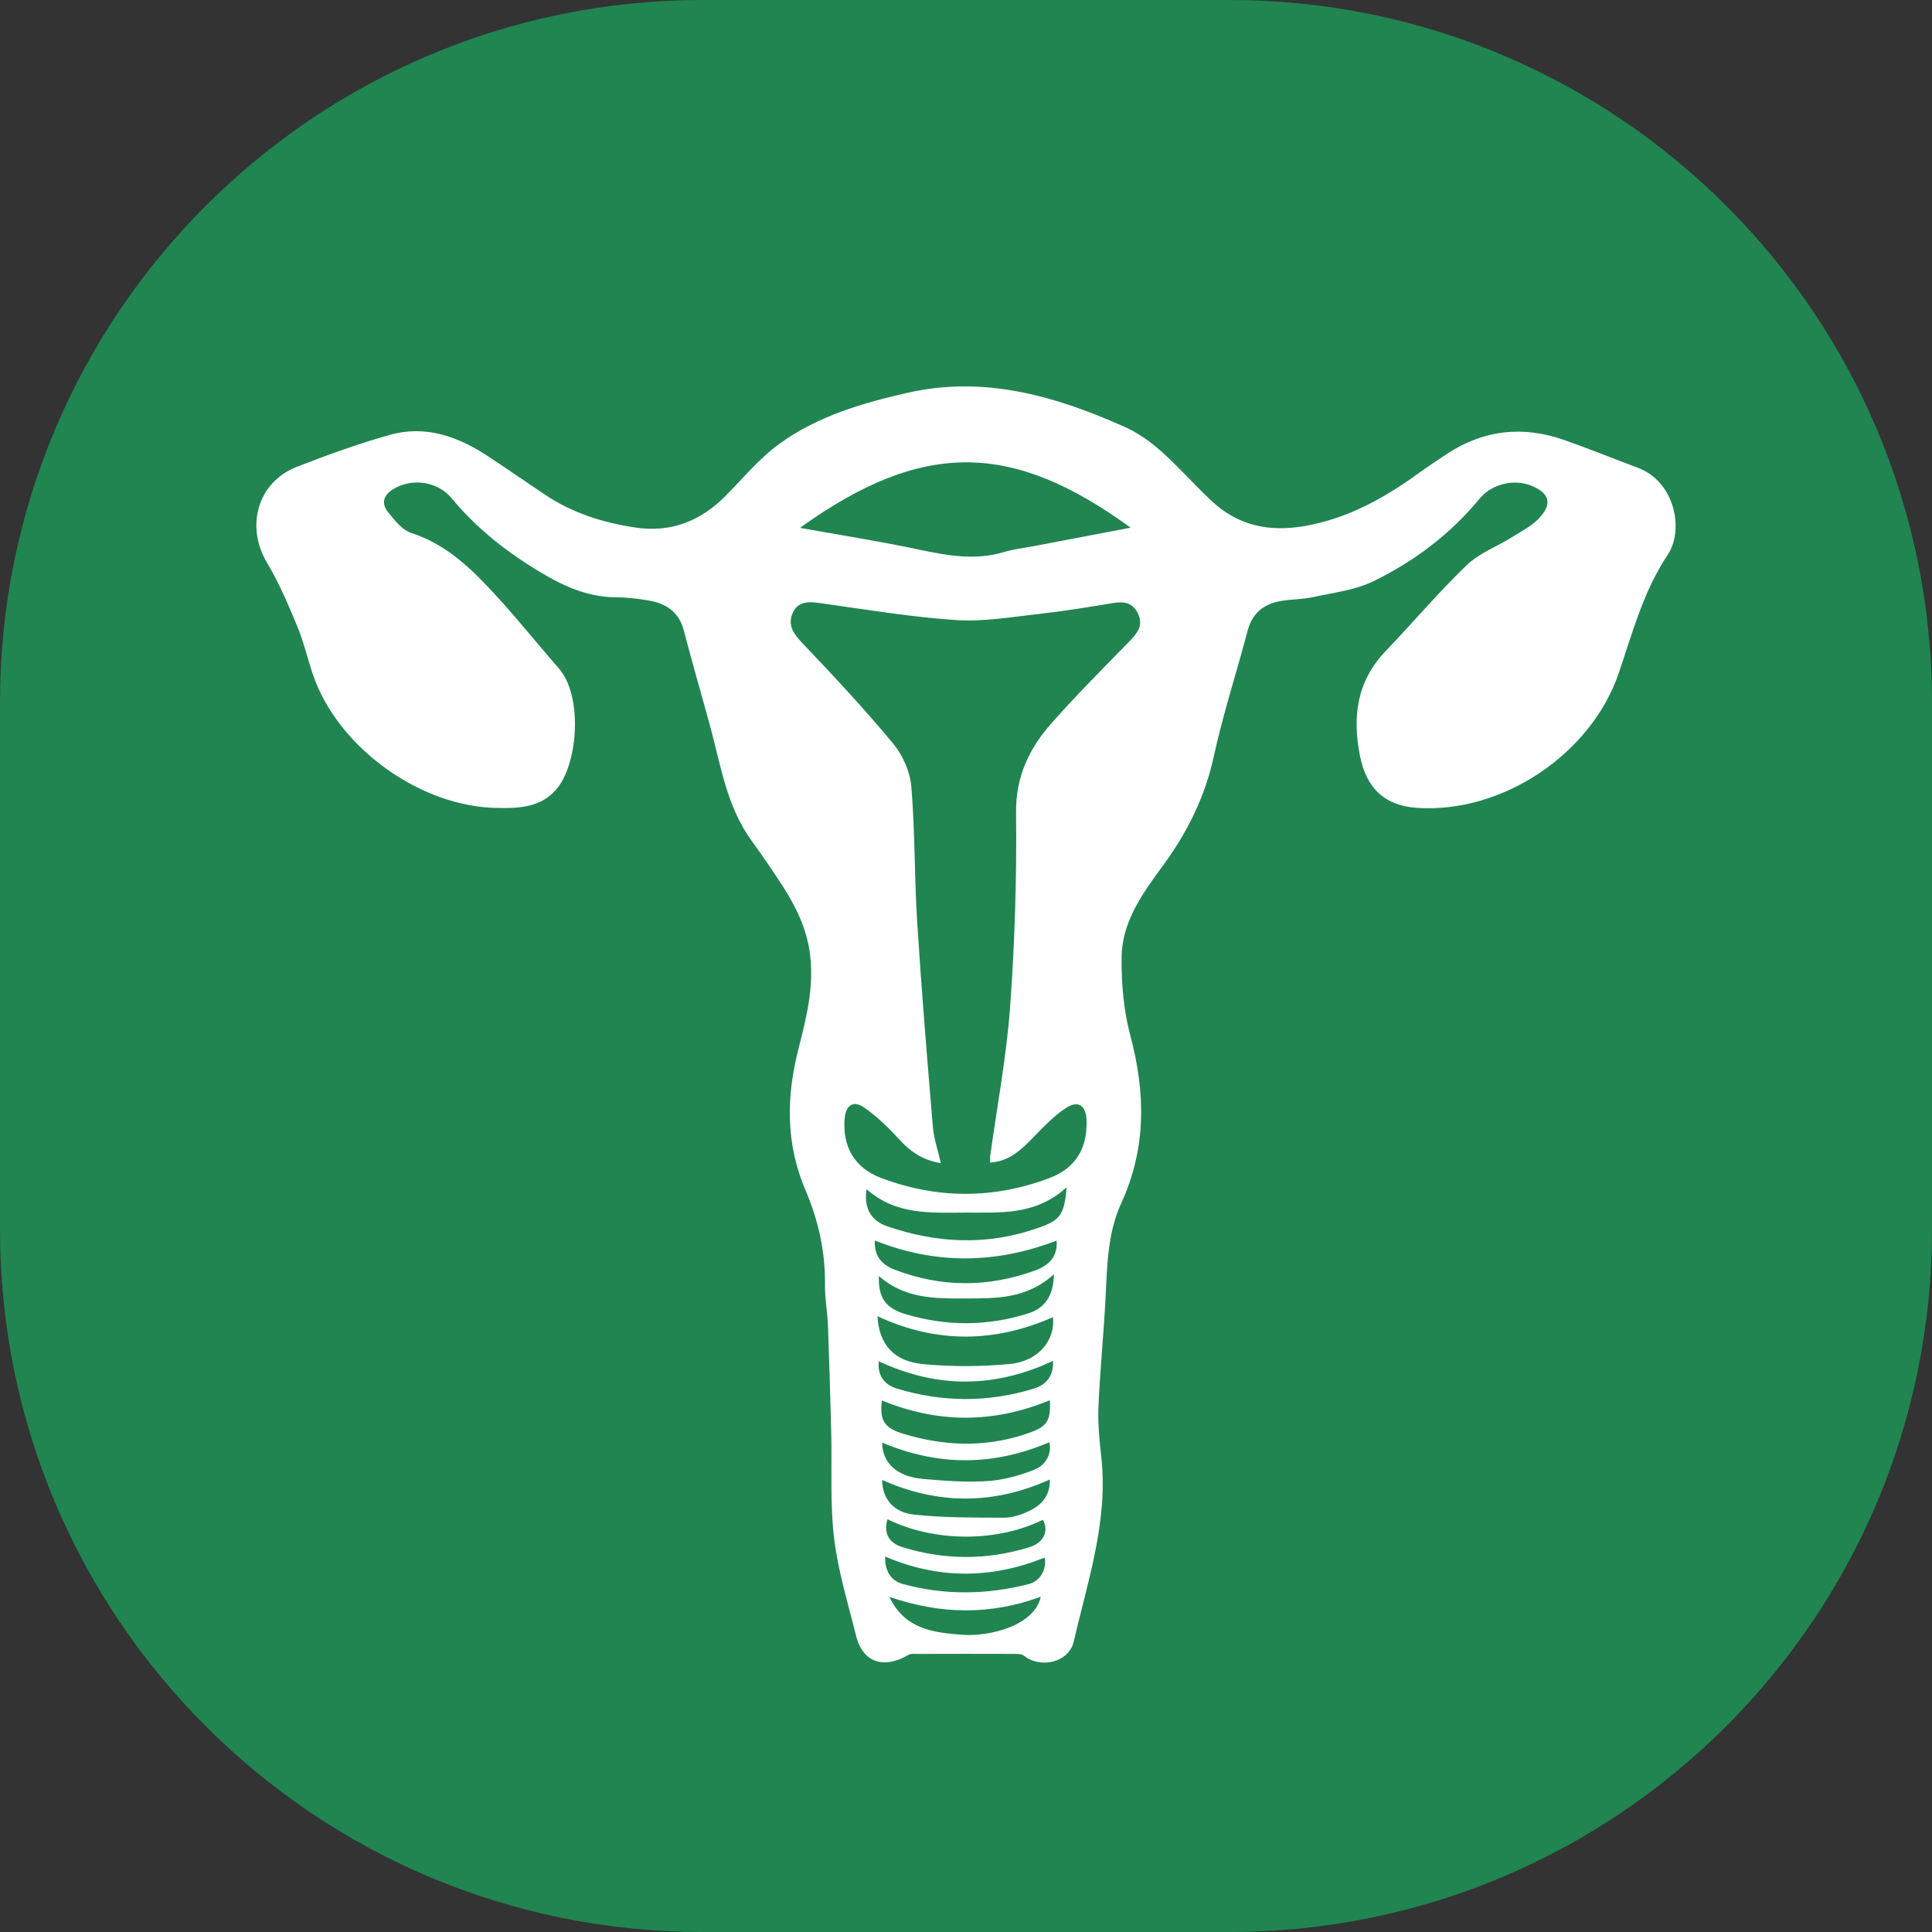
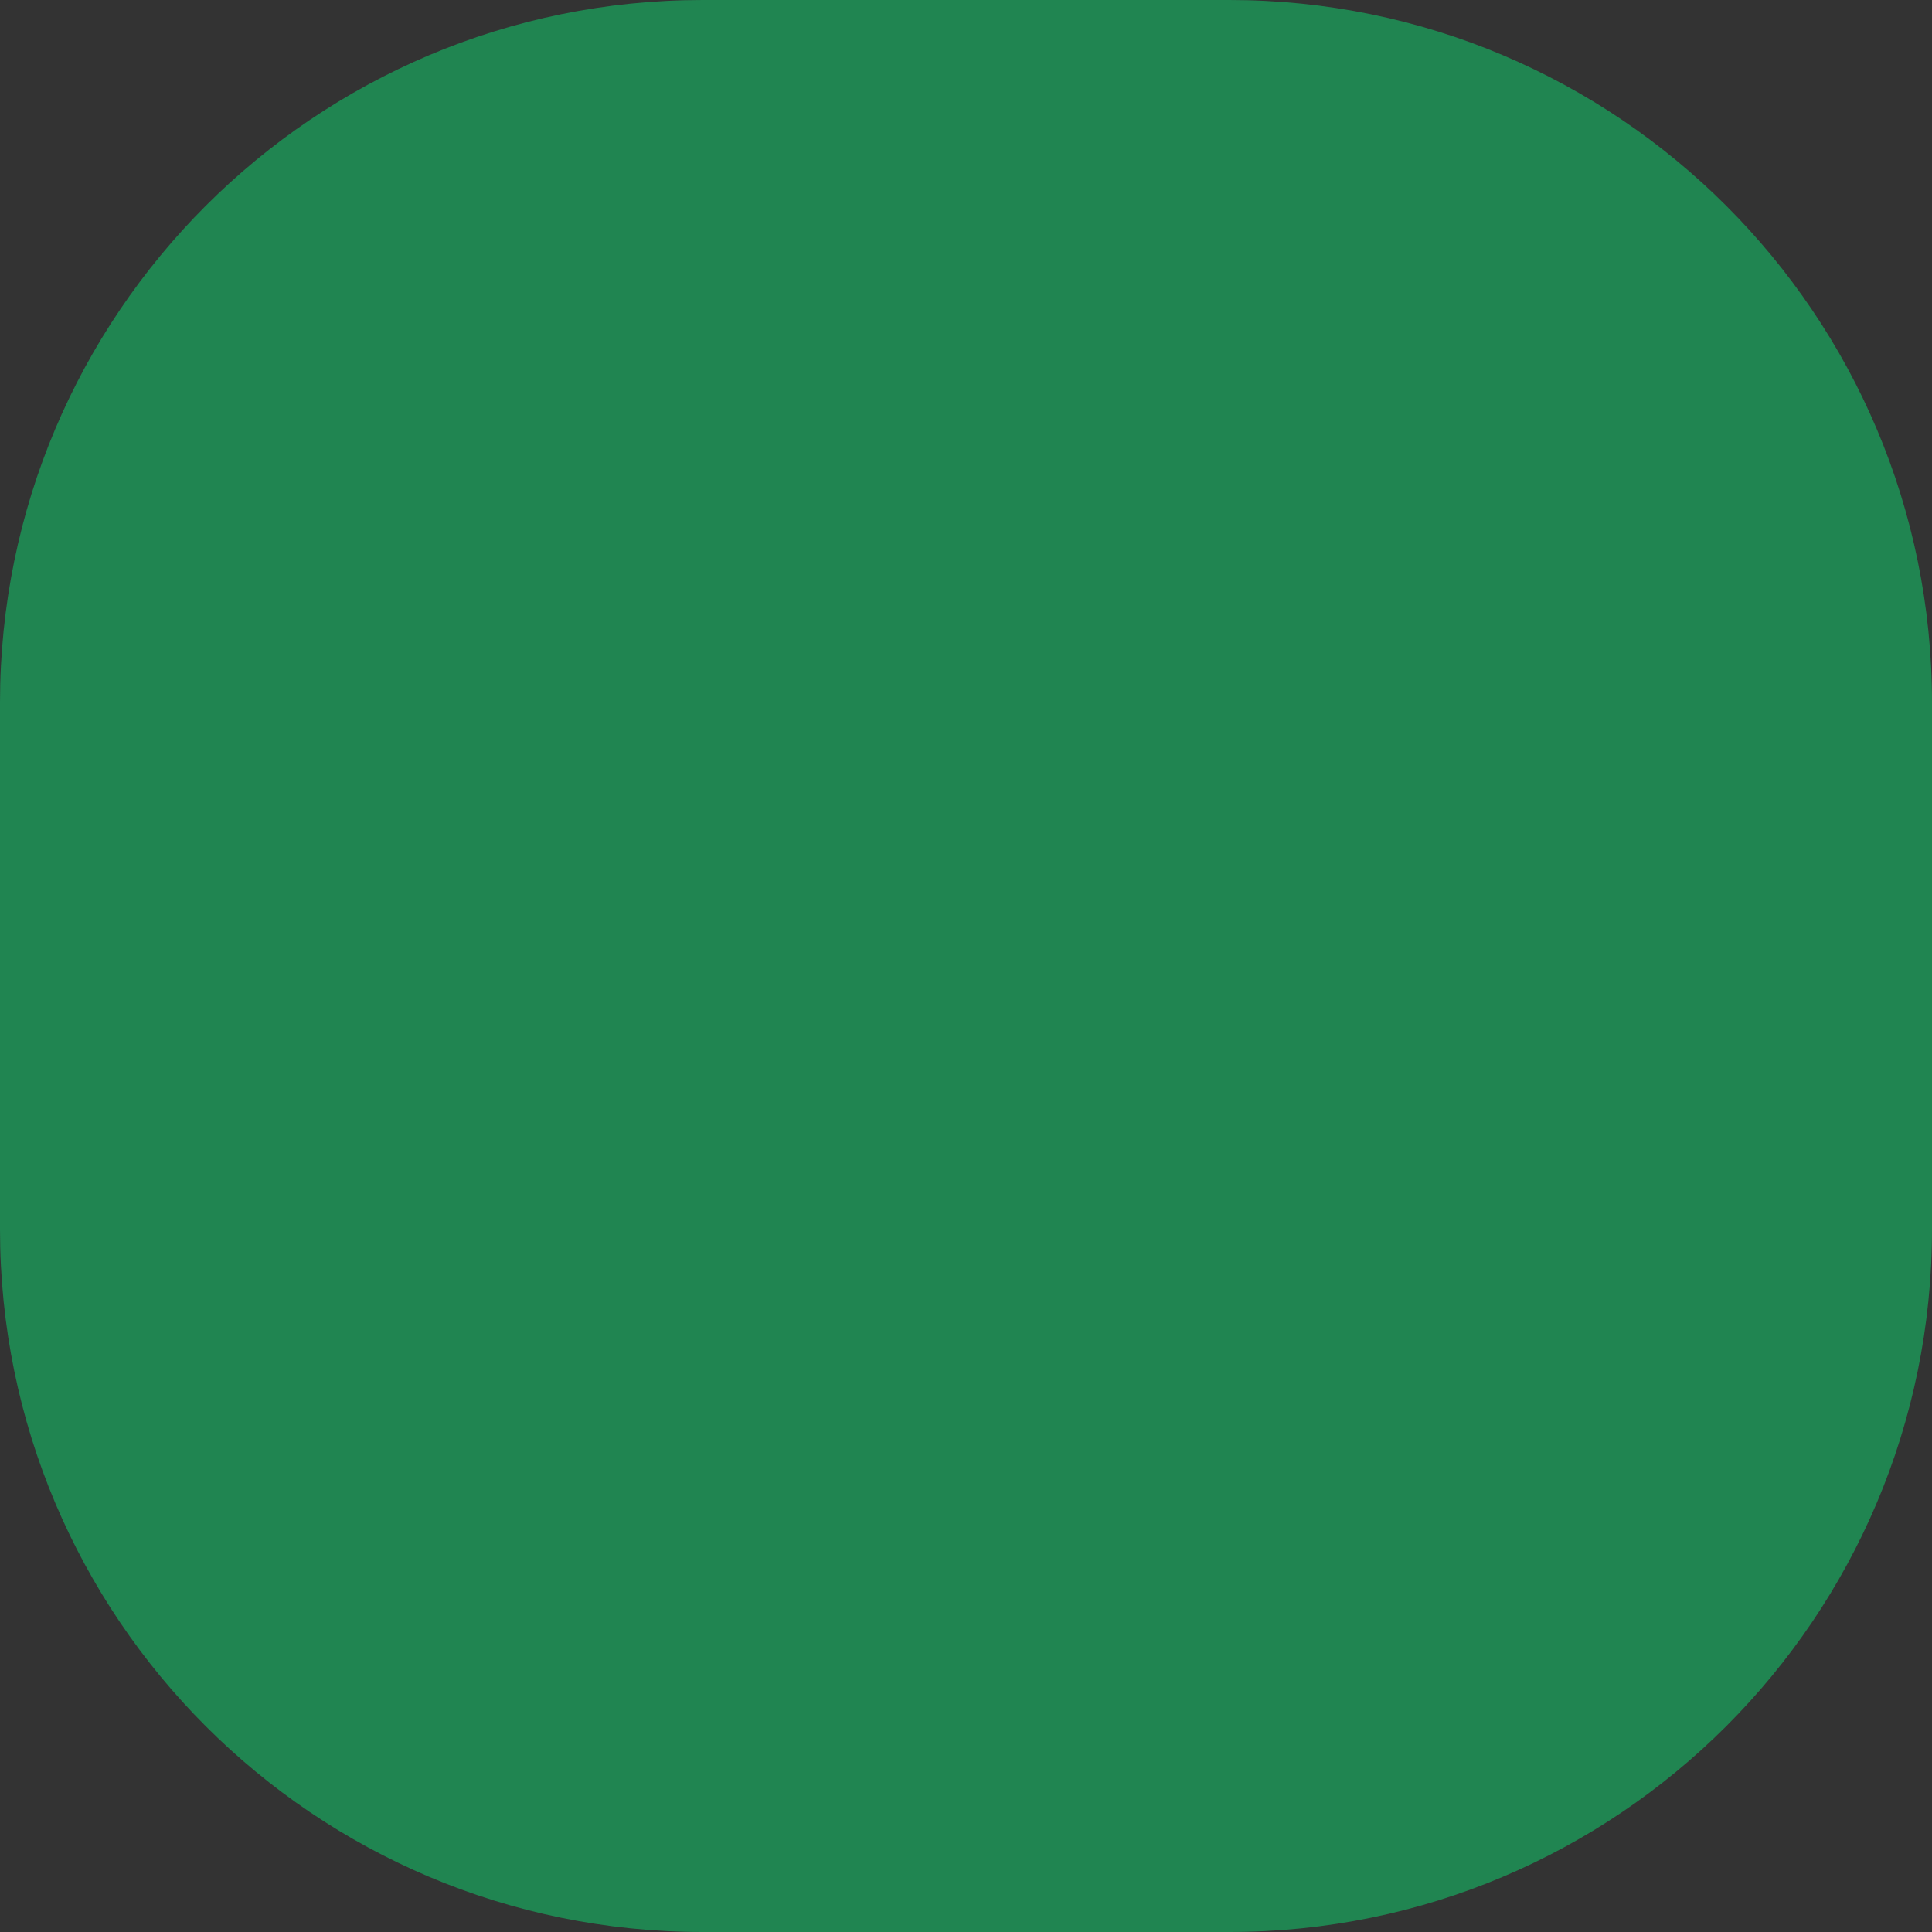
<svg xmlns="http://www.w3.org/2000/svg" version="1.0" id="Слой_1" x="0px" y="0px" viewBox="0 0 66 66" enable-background="new 0 0 66 66" xml:space="preserve">
  <rect x="0" y="0" width="66" height="66" fill="#333333" stroke="none" />
  <path fill="#208551" d="M24-0h18c13.255,0,24,10.745,24,24v18c0,13.255-10.745,24-24,24H24  c-13.255,0-24-10.745-24-24v-18C0,10.745,10.745-0,24-0z" />
-   <path fill="#FFFFFF" d="M17.047,27.601c-2.65-0.003-5.508-2.051-6.36-4.566  c-0.186-0.549-0.315-1.12-0.537-1.653c-0.306-0.737-0.622-1.479-1.03-2.162  c-0.74-1.238-0.32-2.749,1.015-3.27c1.044-0.408,2.103-0.79,3.181-1.094  c1.219-0.344,2.327,0.054,3.349,0.726c0.657,0.432,1.303,0.881,1.957,1.319  c0.941,0.631,1.998,0.961,3.103,1.123c1.196,0.176,2.21-0.224,3.058-1.08  c0.602-0.608,1.158-1.285,1.843-1.783c1.301-0.944,2.835-1.394,4.386-1.745  c2.614-0.591,5.028,0.108,7.393,1.16c0.81,0.36,1.409,0.952,2.009,1.562  c0.312,0.318,0.621,0.638,0.943,0.945c0.911,0.868,1.979,1.102,3.213,0.887  c1.44-0.252,2.663-0.921,3.824-1.756c0.347-0.249,0.7-0.49,1.058-0.723  c1.244-0.809,2.575-0.951,3.966-0.466c0.852,0.297,1.688,0.639,2.533,0.955  c1.277,0.478,1.581,2.13,1.025,2.964c-0.834,1.252-1.205,2.663-1.675,4.046  c-0.942,2.767-3.976,4.804-6.891,4.608c-1.089-0.073-1.725-0.651-1.949-1.767  c-0.266-1.327-0.119-2.546,0.865-3.577c0.933-0.978,1.81-2.013,2.782-2.95  c0.428-0.412,1.038-0.633,1.554-0.959c0.34-0.214,0.723-0.407,0.973-0.705  c0.392-0.467,0.271-0.787-0.28-1.031c-0.588-0.261-1.375-0.102-1.814,0.431  c-0.998,1.21-2.226,2.134-3.616,2.813c-0.624,0.305-1.359,0.39-2.051,0.542  c-0.365,0.08-0.748,0.073-1.118,0.136c-0.588,0.099-0.978,0.417-1.138,1.023  c-0.377,1.431-0.838,2.843-1.153,4.287c-0.302,1.386-0.906,2.595-1.733,3.724  c-0.689,0.94-1.4,1.91-1.416,3.125c-0.012,0.893,0.066,1.818,0.296,2.677  c0.525,1.966,0.555,3.858-0.312,5.743c-0.455,0.991-0.476,2.081-0.529,3.158  c-0.062,1.26-0.192,2.517-0.246,3.778c-0.025,0.578,0.035,1.163,0.098,1.741  c0.238,2.182-0.465,4.223-0.943,6.294c-0.162,0.702-1.121,0.937-1.696,0.483  c-0.079-0.062-0.22-0.065-0.332-0.065c-1.104-0.004-2.209-0.003-3.313-0  c-0.1,0-0.22-0.016-0.298,0.03c-0.855,0.504-1.569,0.262-1.795-0.646  c-0.275-1.107-0.617-2.211-0.752-3.337c-0.142-1.18-0.069-2.386-0.098-3.581  c-0.03-1.226-0.065-2.451-0.111-3.676c-0.017-0.461-0.108-0.921-0.102-1.381  c0.015-1.131-0.222-2.21-0.662-3.238c-0.684-1.598-0.665-3.203-0.24-4.859  c0.27-1.053,0.536-2.115,0.387-3.235c-0.116-0.877-0.49-1.628-0.957-2.347  c-0.335-0.516-0.684-1.023-1.044-1.521c-0.848-1.173-1.047-2.576-1.413-3.92  c-0.295-1.083-0.611-2.16-0.893-3.246c-0.165-0.637-0.603-0.927-1.199-1.028  c-0.369-0.063-0.747-0.106-1.121-0.109c-1.131-0.008-2.065-0.521-2.98-1.105  c-0.988-0.63-1.875-1.367-2.627-2.274c-0.493-0.595-1.369-0.702-2-0.317  c-0.334,0.204-0.414,0.484-0.19,0.768c0.224,0.285,0.492,0.628,0.81,0.731  c1.232,0.401,2.097,1.267,2.928,2.177c0.727,0.795,1.4,1.638,2.109,2.45  c0.808,0.925,0.658,3.128-0.009,4.033C18.579,27.549,17.819,27.62,17.047,27.601z   M33.825,39.716c0-0.09-0.008-0.155,0.001-0.218  c0.234-1.704,0.558-3.402,0.682-5.115c0.16-2.2,0.227-4.412,0.202-6.617  c-0.014-1.234,0.449-2.198,1.208-3.057c0.858-0.973,1.781-1.889,2.685-2.822  c0.252-0.26,0.453-0.519,0.284-0.902c-0.167-0.378-0.459-0.451-0.844-0.387  c-0.841,0.14-1.684,0.279-2.531,0.373c-0.95,0.105-1.914,0.274-2.858,0.211  c-1.547-0.103-3.084-0.362-4.623-0.577c-0.402-0.056-0.779-0.078-0.958,0.351  c-0.164,0.391,0.023,0.682,0.316,0.99c1.07,1.125,2.131,2.261,3.122,3.455  c0.33,0.397,0.58,0.965,0.622,1.476c0.128,1.532,0.101,3.077,0.199,4.613  c0.148,2.335,0.34,4.667,0.535,6.999c0.034,0.406,0.173,0.803,0.274,1.247  c-0.648-0.108-1.066-0.419-1.447-0.839c-0.353-0.388-0.74-0.761-1.168-1.059  c-0.379-0.263-0.636-0.083-0.673,0.386c-0.073,0.947,0.335,1.675,1.248,2.018  c1.911,0.72,3.843,0.724,5.755,0c0.888-0.336,1.29-1.013,1.262-1.958  c-0.015-0.526-0.286-0.714-0.723-0.421c-0.405,0.271-0.752,0.636-1.094,0.989  C34.893,39.27,34.49,39.672,33.825,39.716z M27.329,18.032  c1.402,0.252,2.732,0.46,4.047,0.739c0.974,0.207,1.93,0.384,2.916,0.089  c0.34-0.101,0.699-0.141,1.049-0.208c1.079-0.206,2.158-0.412,3.283-0.626  C34.612,15.107,31.56,14.992,27.329,18.032z M29.976,44.965  c0.053,0.952,0.545,1.541,1.568,1.636c0.977,0.091,1.976,0.088,2.953-0.005  c0.986-0.094,1.557-0.823,1.474-1.598C33.984,45.867,32.001,45.905,29.976,44.965z   M36.435,40.562c-1.06,0.964-2.246,0.857-3.451,0.862  c-1.204,0.005-2.381,0.089-3.379-0.8c-0.105,0.658,0.161,1.083,0.705,1.269  c1.732,0.592,3.458,0.666,5.203,0.038C36.191,41.688,36.366,41.509,36.435,40.562z   M35.864,47.834c-1.939,0.8-3.834,0.787-5.735,0.009  c-0.085,0.676,0.072,0.938,0.729,1.137c1.365,0.413,2.725,0.475,4.107,0.033  C35.737,48.766,35.908,48.606,35.864,47.834z M36.095,42.38  c-2.095,0.806-4.148,0.816-6.21-0.002c-0.025,0.496,0.205,0.816,0.682,0.998  c1.6,0.61,3.197,0.609,4.801,0.022C35.851,43.22,36.137,42.914,36.095,42.38z   M36.004,43.531c-0.944,0.852-1.982,0.822-3.027,0.827  c-1.048,0.005-2.08,0.005-2.953-0.766c-0.024,0.703,0.201,1.087,0.887,1.294  c1.402,0.424,2.825,0.426,4.224-0.021C35.674,44.693,35.99,44.286,36.004,43.531z   M30.135,49.282c0.003,0.686,0.504,1.164,1.39,1.24  c0.729,0.063,1.467,0.122,2.194,0.075c0.546-0.035,1.104-0.185,1.614-0.39  c0.376-0.151,0.605-0.509,0.515-0.938C33.926,50.088,32.049,50.086,30.135,49.282z   M35.864,50.543c-1.941,0.871-3.833,0.858-5.729,0.014  c0.005,0.628,0.371,1.109,1.1,1.186c1.013,0.107,2.039,0.1,3.06,0.104  c0.279,0.001,0.576-0.096,0.833-0.216C35.56,51.431,35.879,51.117,35.864,50.543z   M30.317,51.9c-0.135,0.476,0.041,0.807,0.512,0.953  c1.442,0.447,2.89,0.447,4.333,0.003c0.492-0.151,0.679-0.556,0.465-0.938  C34.061,52.689,31.925,52.688,30.317,51.9z M35.974,46.489  c-1.997,0.935-3.959,0.947-5.954,0.014c-0.048,0.434,0.148,0.788,0.605,0.928  c1.558,0.477,3.124,0.486,4.686,0.008C35.806,47.288,35.991,46.94,35.974,46.489z   M30.238,53.174c-0.014,0.46,0.173,0.82,0.605,0.938  c1.425,0.39,2.863,0.368,4.292,0.005c0.416-0.106,0.628-0.523,0.552-0.907  C33.877,53.936,32.075,53.958,30.238,53.174z M35.553,54.548  c-1.726,0.631-3.411,0.606-5.169,0.004c0.519,1.106,1.513,1.218,2.46,1.293  C33.827,55.924,35.35,55.519,35.553,54.548z" />
</svg>